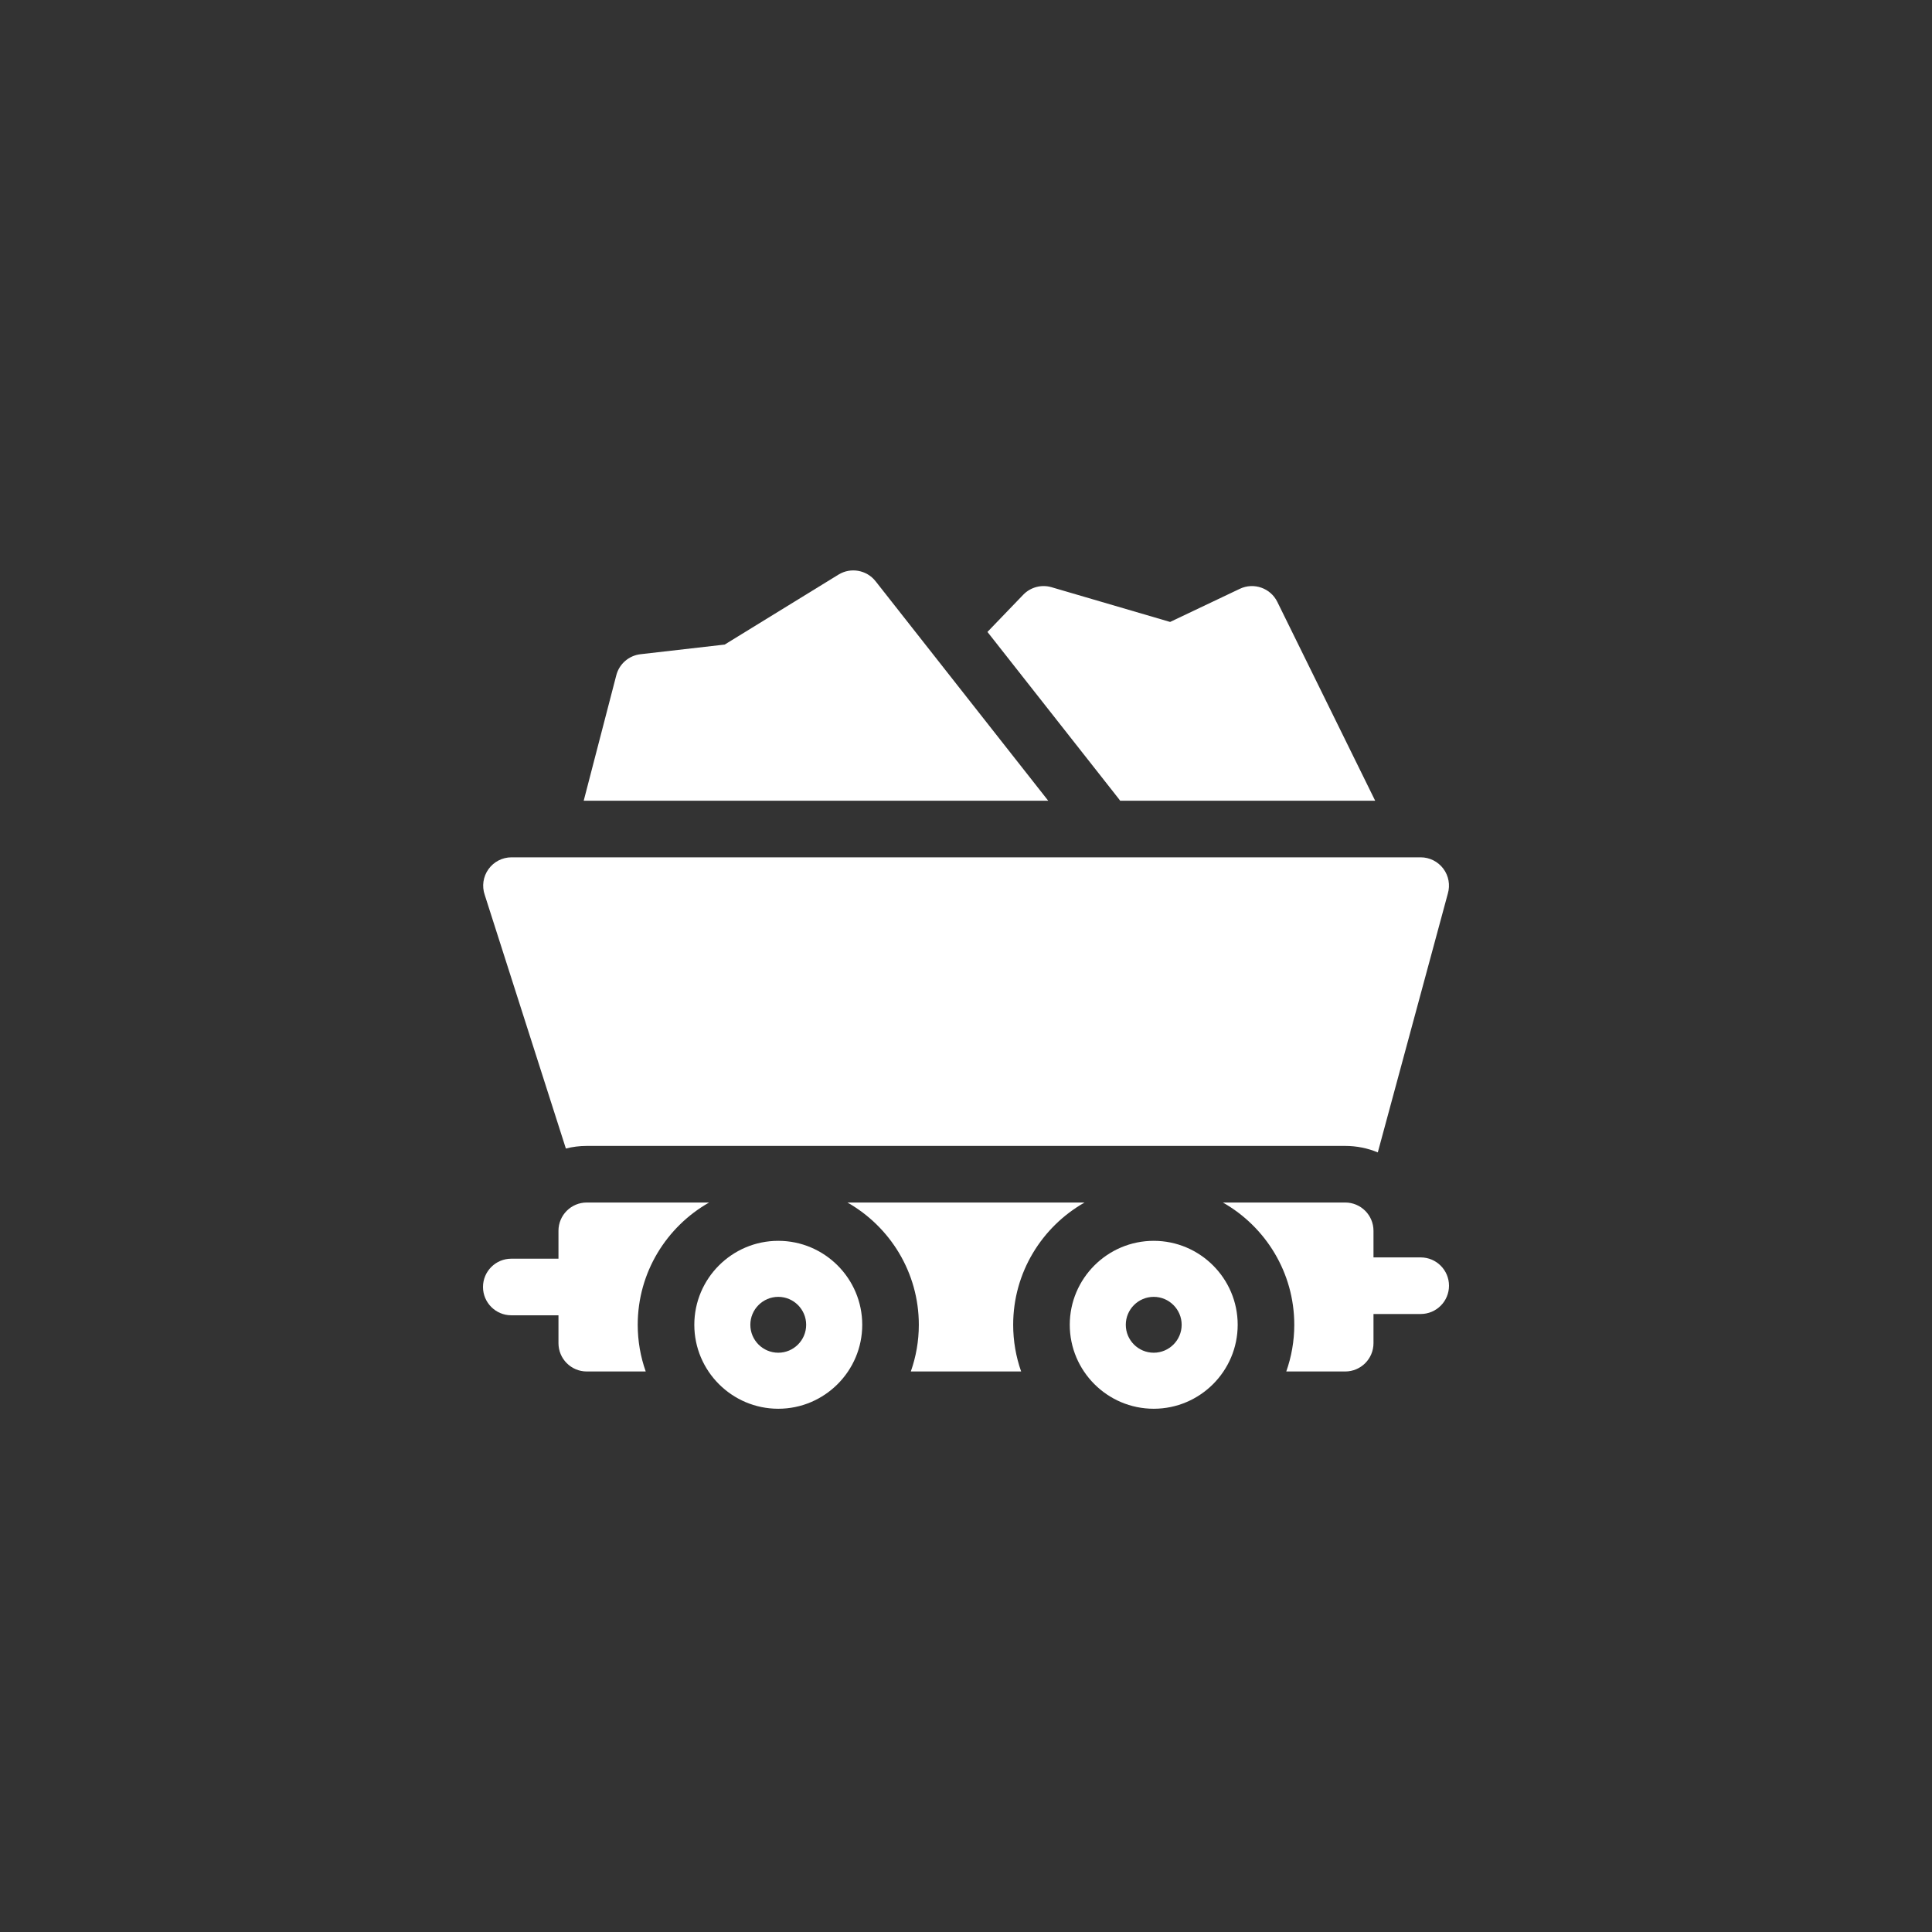
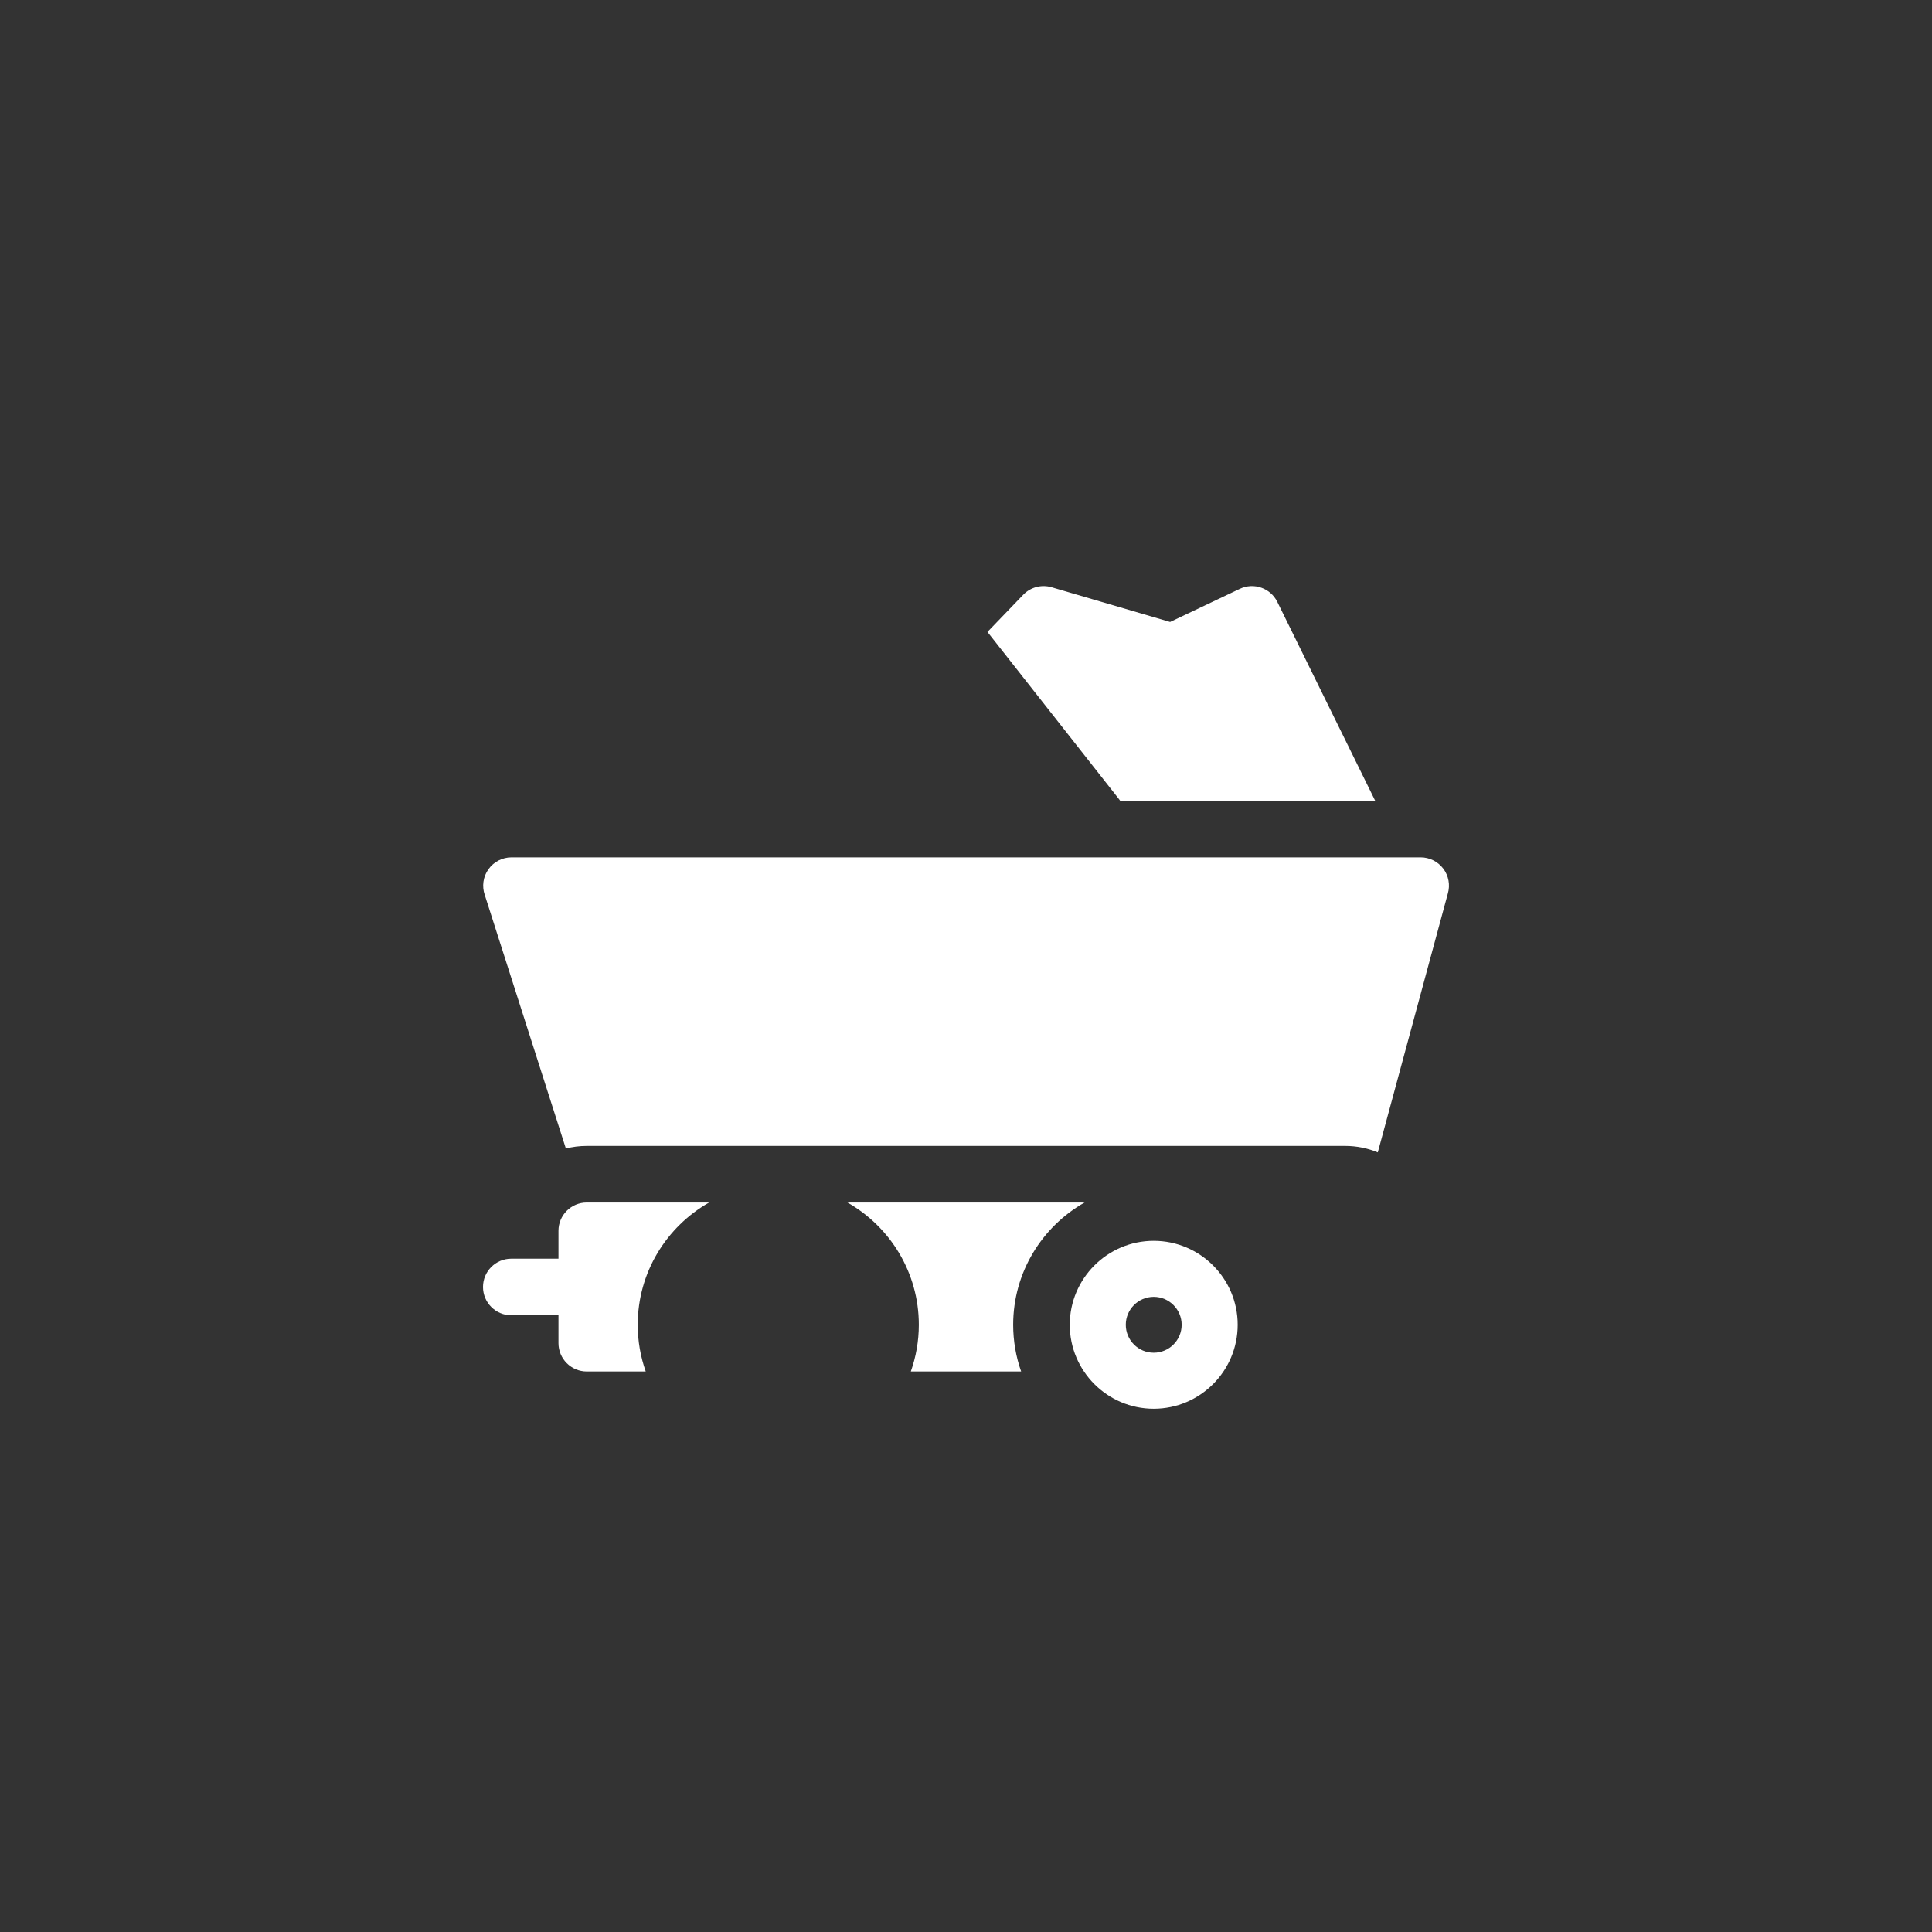
<svg xmlns="http://www.w3.org/2000/svg" width="48" height="48" viewBox="0 0 48 48" fill="none">
  <rect x="0" y="0" width="48" height="48" fill="#333333" stroke="none" />
  <g clip-path="url(#clip0_716_1267)">
    <g clip-path="url(#clip1_716_1267)">
      <path d="M35.859 21.582C35.726 21.405 35.518 21.3 35.297 21.3H12.708C12.481 21.3 12.267 21.41 12.135 21.596C12.003 21.781 11.969 22.018 12.043 22.233L14.059 28.535C14.225 28.492 14.399 28.47 14.578 28.47H33.421C33.708 28.47 33.981 28.527 34.231 28.631L35.971 22.201C36.033 21.988 35.992 21.759 35.859 21.582Z" fill="white" />
-       <path d="M35.297 31.24H34.124V30.579C34.124 30.191 33.81 29.876 33.421 29.876H30.382C31.44 30.477 32.156 31.613 32.156 32.914C32.156 33.321 32.085 33.711 31.957 34.074H33.421C33.81 34.074 34.124 33.759 34.124 33.37V32.646H35.297C35.685 32.646 36 32.331 36 31.943C36 31.555 35.685 31.24 35.297 31.24Z" fill="white" />
      <path d="M28.664 30.828C27.514 30.828 26.578 31.764 26.578 32.914C26.578 34.064 27.514 35 28.664 35C29.814 35 30.75 34.064 30.75 32.914C30.75 31.764 29.814 30.828 28.664 30.828ZM28.664 33.608C28.281 33.608 27.97 33.297 27.97 32.914C27.97 32.532 28.281 32.22 28.664 32.22C29.046 32.22 29.358 32.532 29.358 32.914C29.358 33.297 29.046 33.608 28.664 33.608Z" fill="white" />
      <path d="M26.946 29.876H21.054C22.112 30.477 22.828 31.613 22.828 32.914C22.828 33.321 22.757 33.711 22.629 34.074H25.37C25.242 33.711 25.172 33.32 25.172 32.914C25.172 31.613 25.888 30.477 26.946 29.876Z" fill="white" />
      <path d="M17.618 29.876H14.578C14.19 29.876 13.875 30.191 13.875 30.579V31.272H12.703C12.315 31.272 12 31.586 12 31.975C12 32.363 12.315 32.678 12.703 32.678H13.875V33.37C13.875 33.759 14.19 34.074 14.578 34.074H16.043C15.914 33.711 15.844 33.32 15.844 32.914C15.844 31.613 16.56 30.477 17.618 29.876Z" fill="white" />
-       <path d="M19.336 30.828C18.186 30.828 17.25 31.764 17.25 32.914C17.25 34.064 18.186 35 19.336 35C20.486 35 21.422 34.064 21.422 32.914C21.422 31.764 20.486 30.828 19.336 30.828ZM19.336 33.608C18.953 33.608 18.642 33.297 18.642 32.914C18.642 32.532 18.953 32.22 19.336 32.22C19.718 32.22 20.029 32.532 20.029 32.914C20.029 33.297 19.718 33.608 19.336 33.608Z" fill="white" />
      <path d="M27.83 19.894H34.166L31.735 14.954C31.566 14.609 31.15 14.464 30.803 14.629L29.071 15.452L26.125 14.589C25.874 14.516 25.602 14.588 25.421 14.777L24.533 15.7L27.798 19.85C27.809 19.865 27.819 19.88 27.83 19.894Z" fill="white" />
-       <path d="M26.043 19.894L21.753 14.44C21.532 14.16 21.136 14.089 20.832 14.276L18.005 16.014L15.912 16.254C15.623 16.288 15.385 16.495 15.312 16.776L14.502 19.894H26.043Z" fill="white" />
    </g>
  </g>
  <defs>
    <clipPath id="clip0_716_1267">
      <rect width="24" height="24" fill="white" transform="translate(12 11)" />
    </clipPath>
    <clipPath id="clip1_716_1267">
      <rect width="24" height="24" fill="white" transform="translate(12 11)" />
    </clipPath>
  </defs>
</svg>